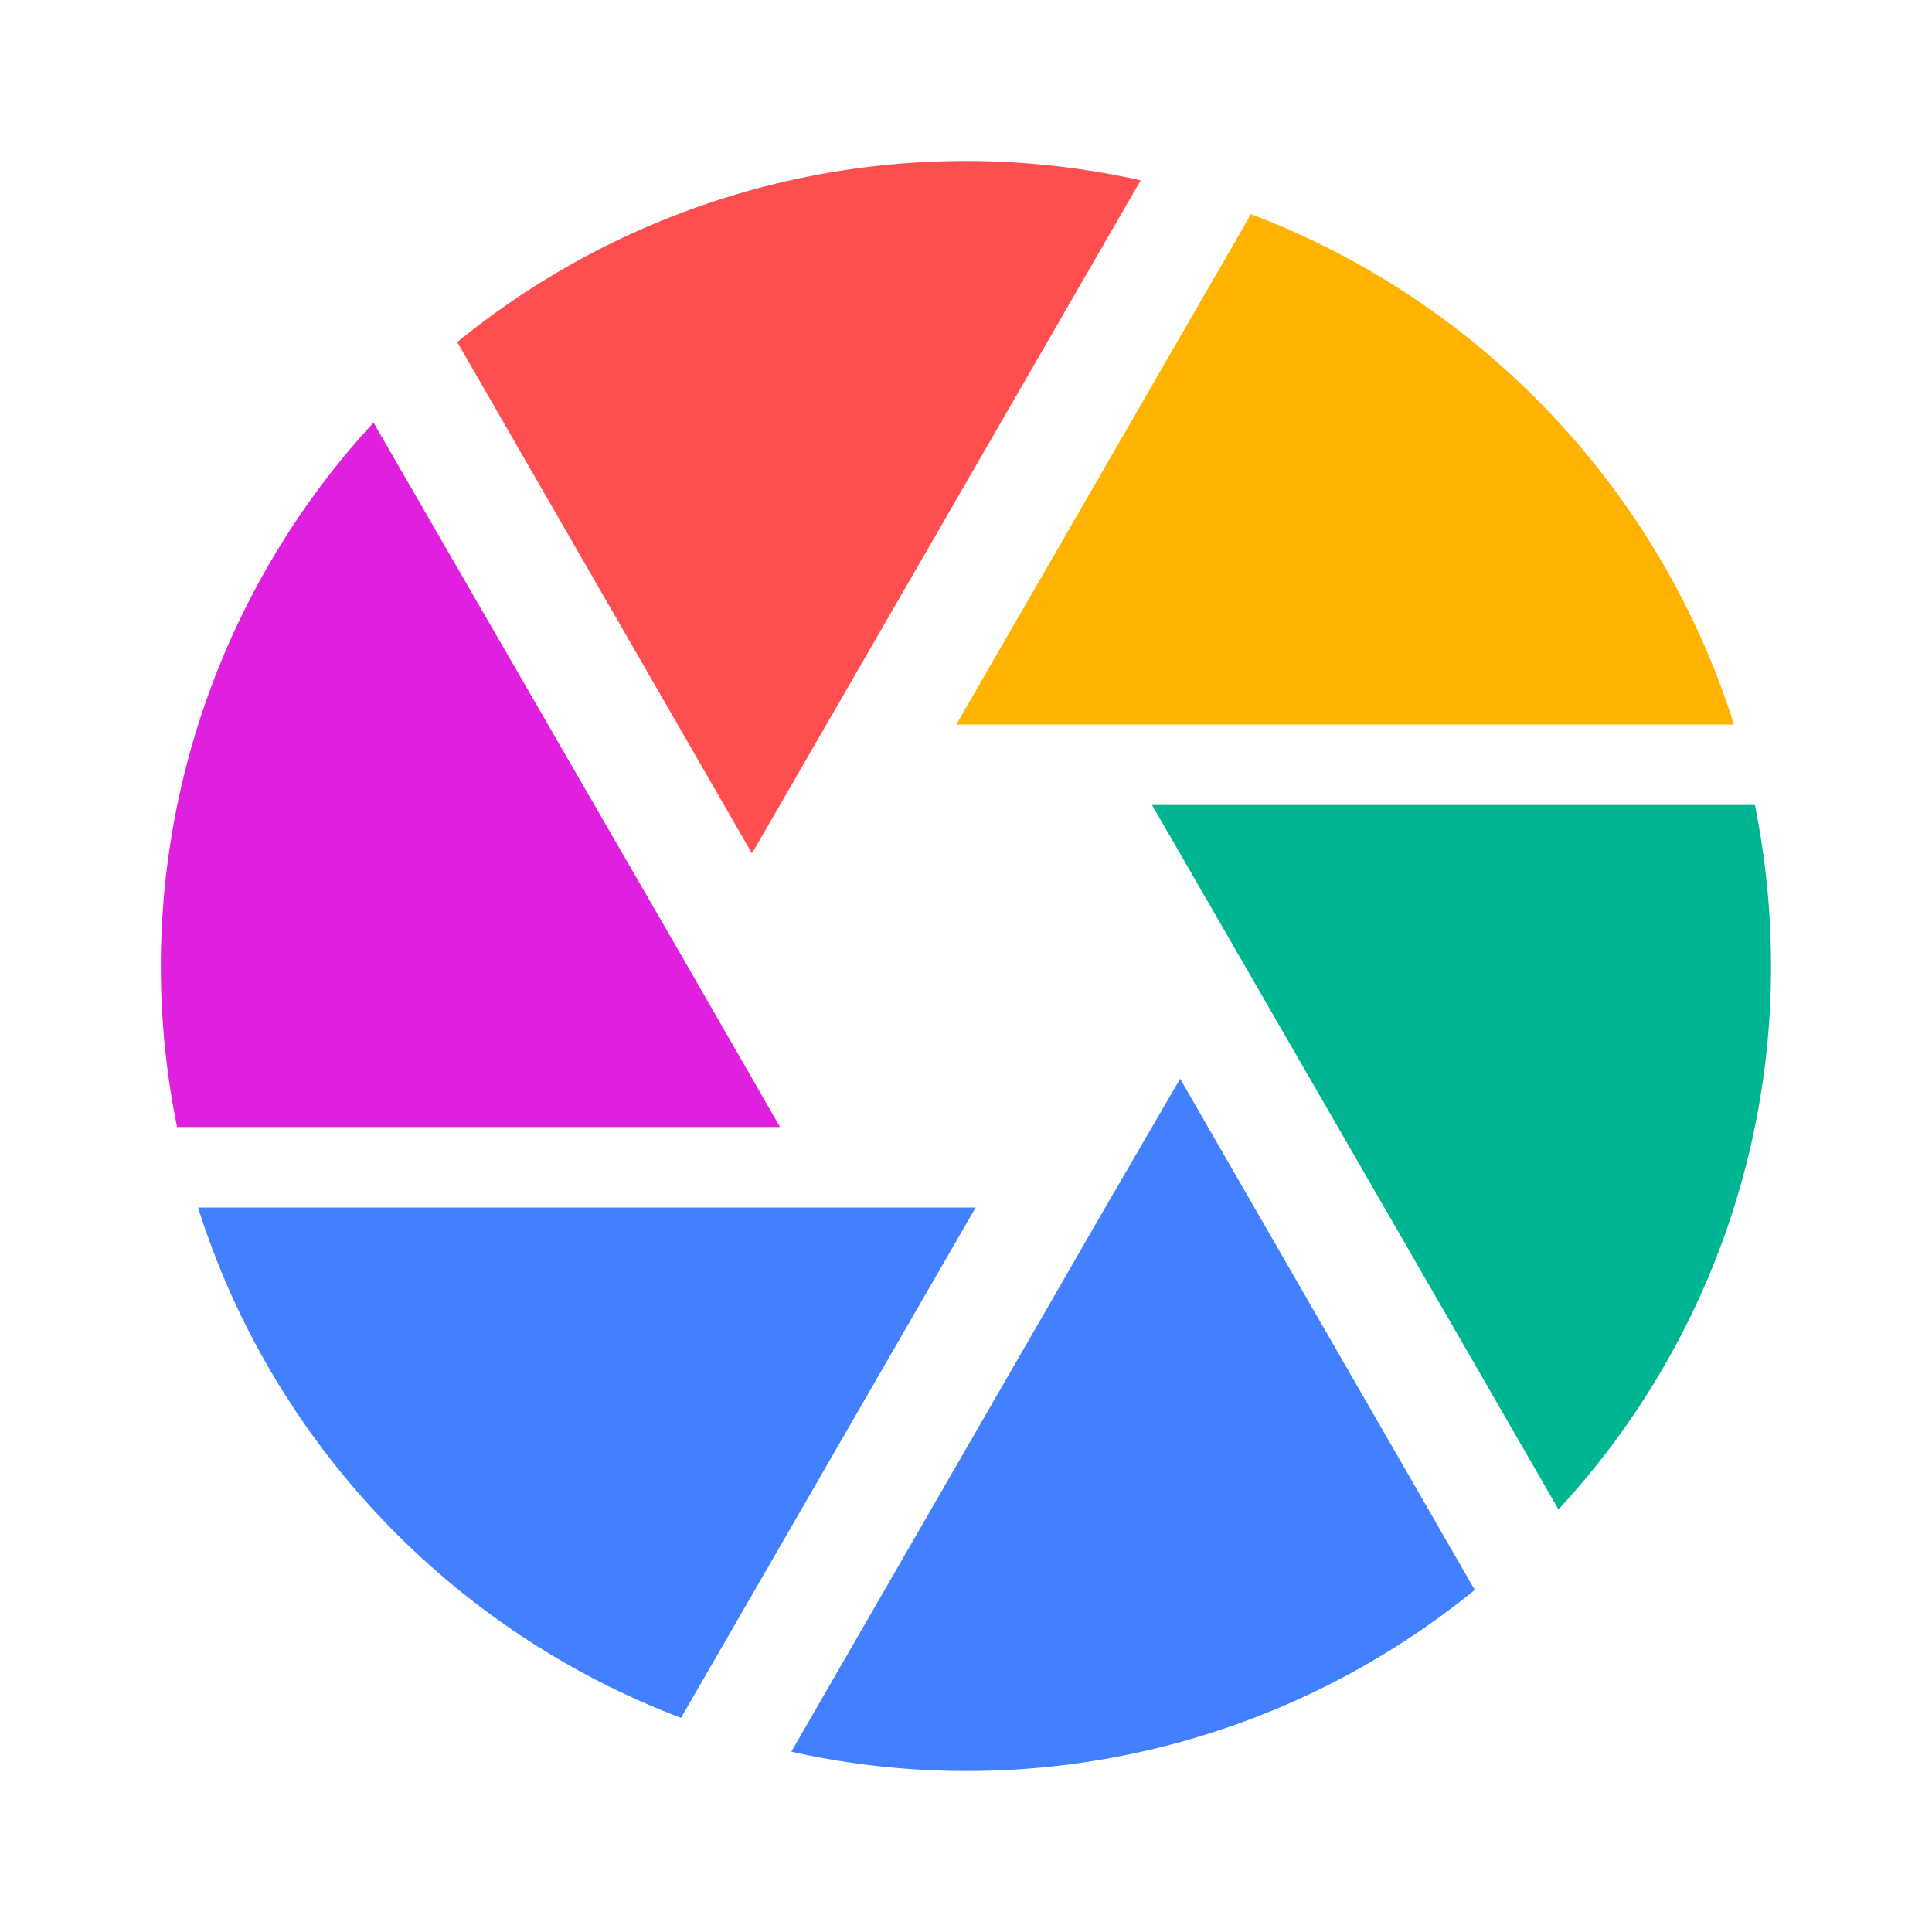
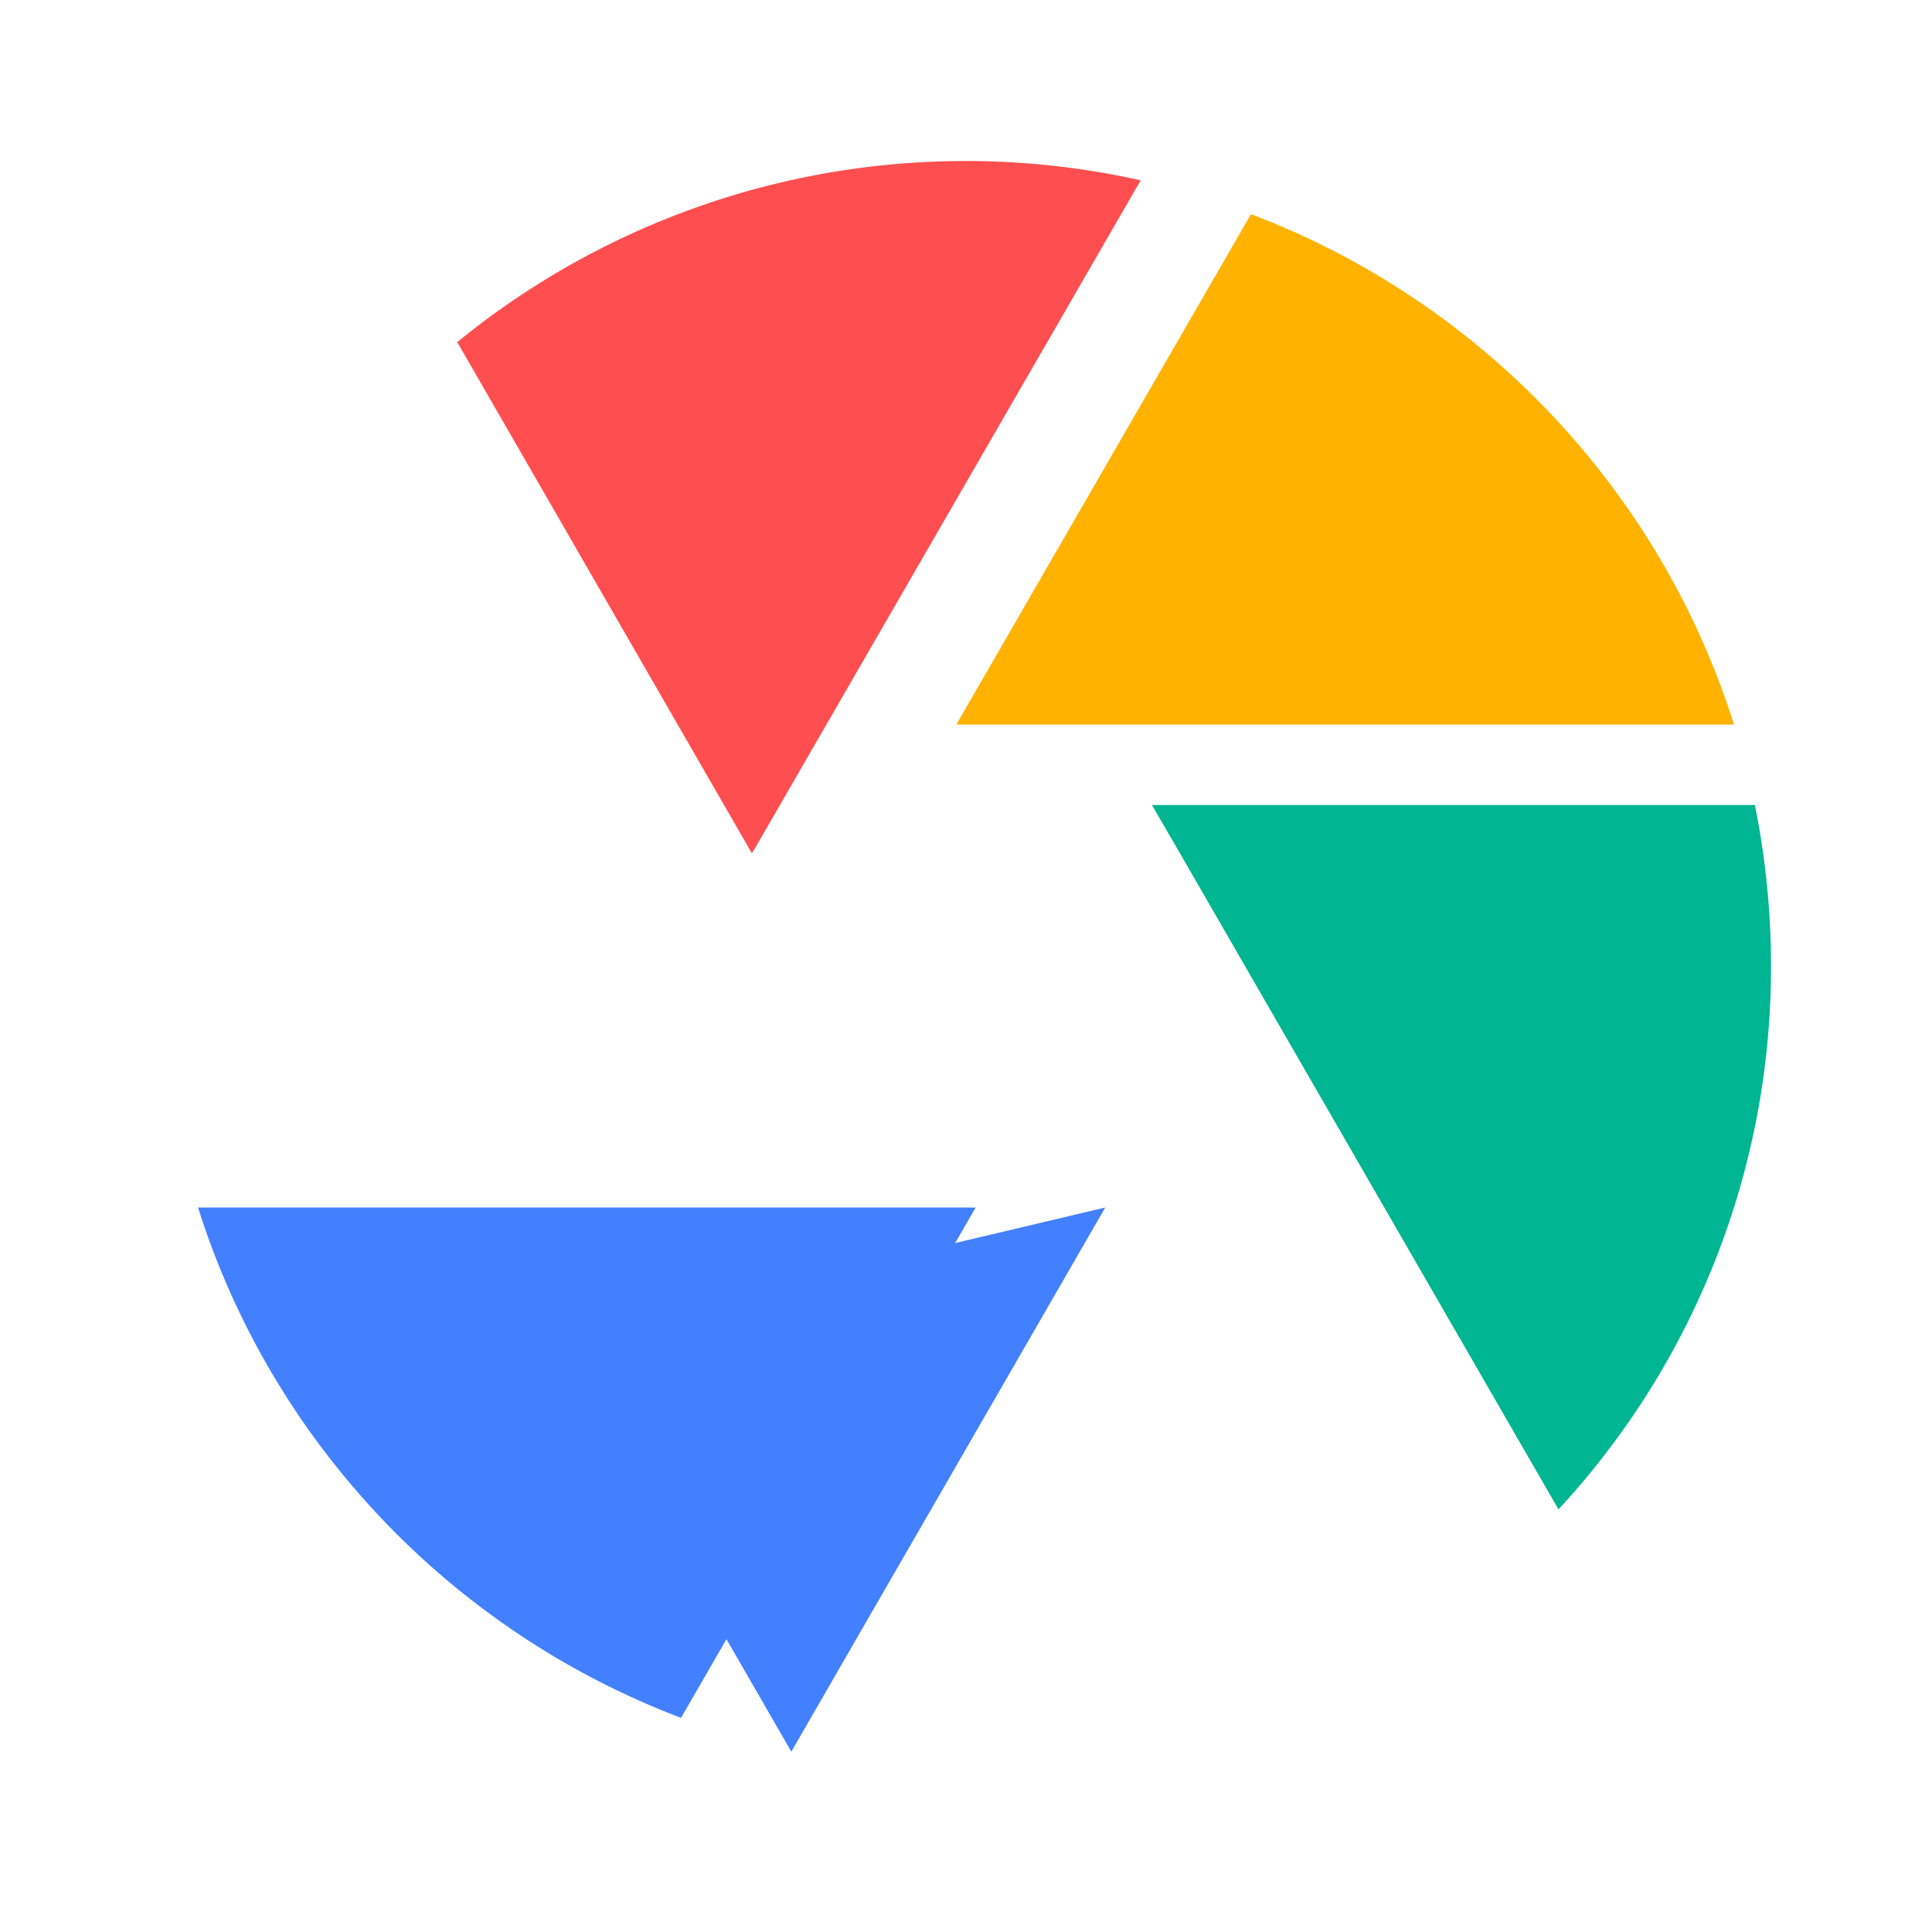
<svg xmlns="http://www.w3.org/2000/svg" width="24" height="24" viewBox="0 0 24 24">
  <g fill="none" fill-rule="evenodd">
    <path d="M0 0h24v24H0z" />
    <path d="M0 0h24v24H0z" />
    <path fill="#FF4E4F" fill-rule="nonzero" d="M9.4 10.5l4.77-8.26a9.984 9.984 0 0 0-8.49 2.01l3.66 6.35.06-.1z" />
    <path fill="#FFB300" fill-rule="nonzero" d="M21.54 9c-.92-2.92-3.15-5.26-6-6.34L11.88 9h9.66z" />
    <path fill="#00B591" fill-rule="nonzero" d="M21.8 10h-7.49l.29.5 4.76 8.25A9.91 9.91 0 0 0 22 12c0-.69-.07-1.35-.2-2z" />
-     <path fill="#DF20DF" fill-rule="nonzero" d="M8.54 12l-3.9-6.75A9.958 9.958 0 0 0 2.2 14h7.49l-1.15-2z" />
    <path fill="#4280FF" fill-rule="nonzero" d="M2.46 15c.92 2.92 3.15 5.26 6 6.34L12.12 15H2.46z" />
-     <path fill="#4280FF" fill-rule="nonzero" d="M13.73 15l-3.9 6.76a9.984 9.984 0 0 0 8.49-2.01l-3.66-6.35-.93 1.6z" />
+     <path fill="#4280FF" fill-rule="nonzero" d="M13.73 15l-3.9 6.76l-3.66-6.35-.93 1.6z" />
  </g>
</svg>